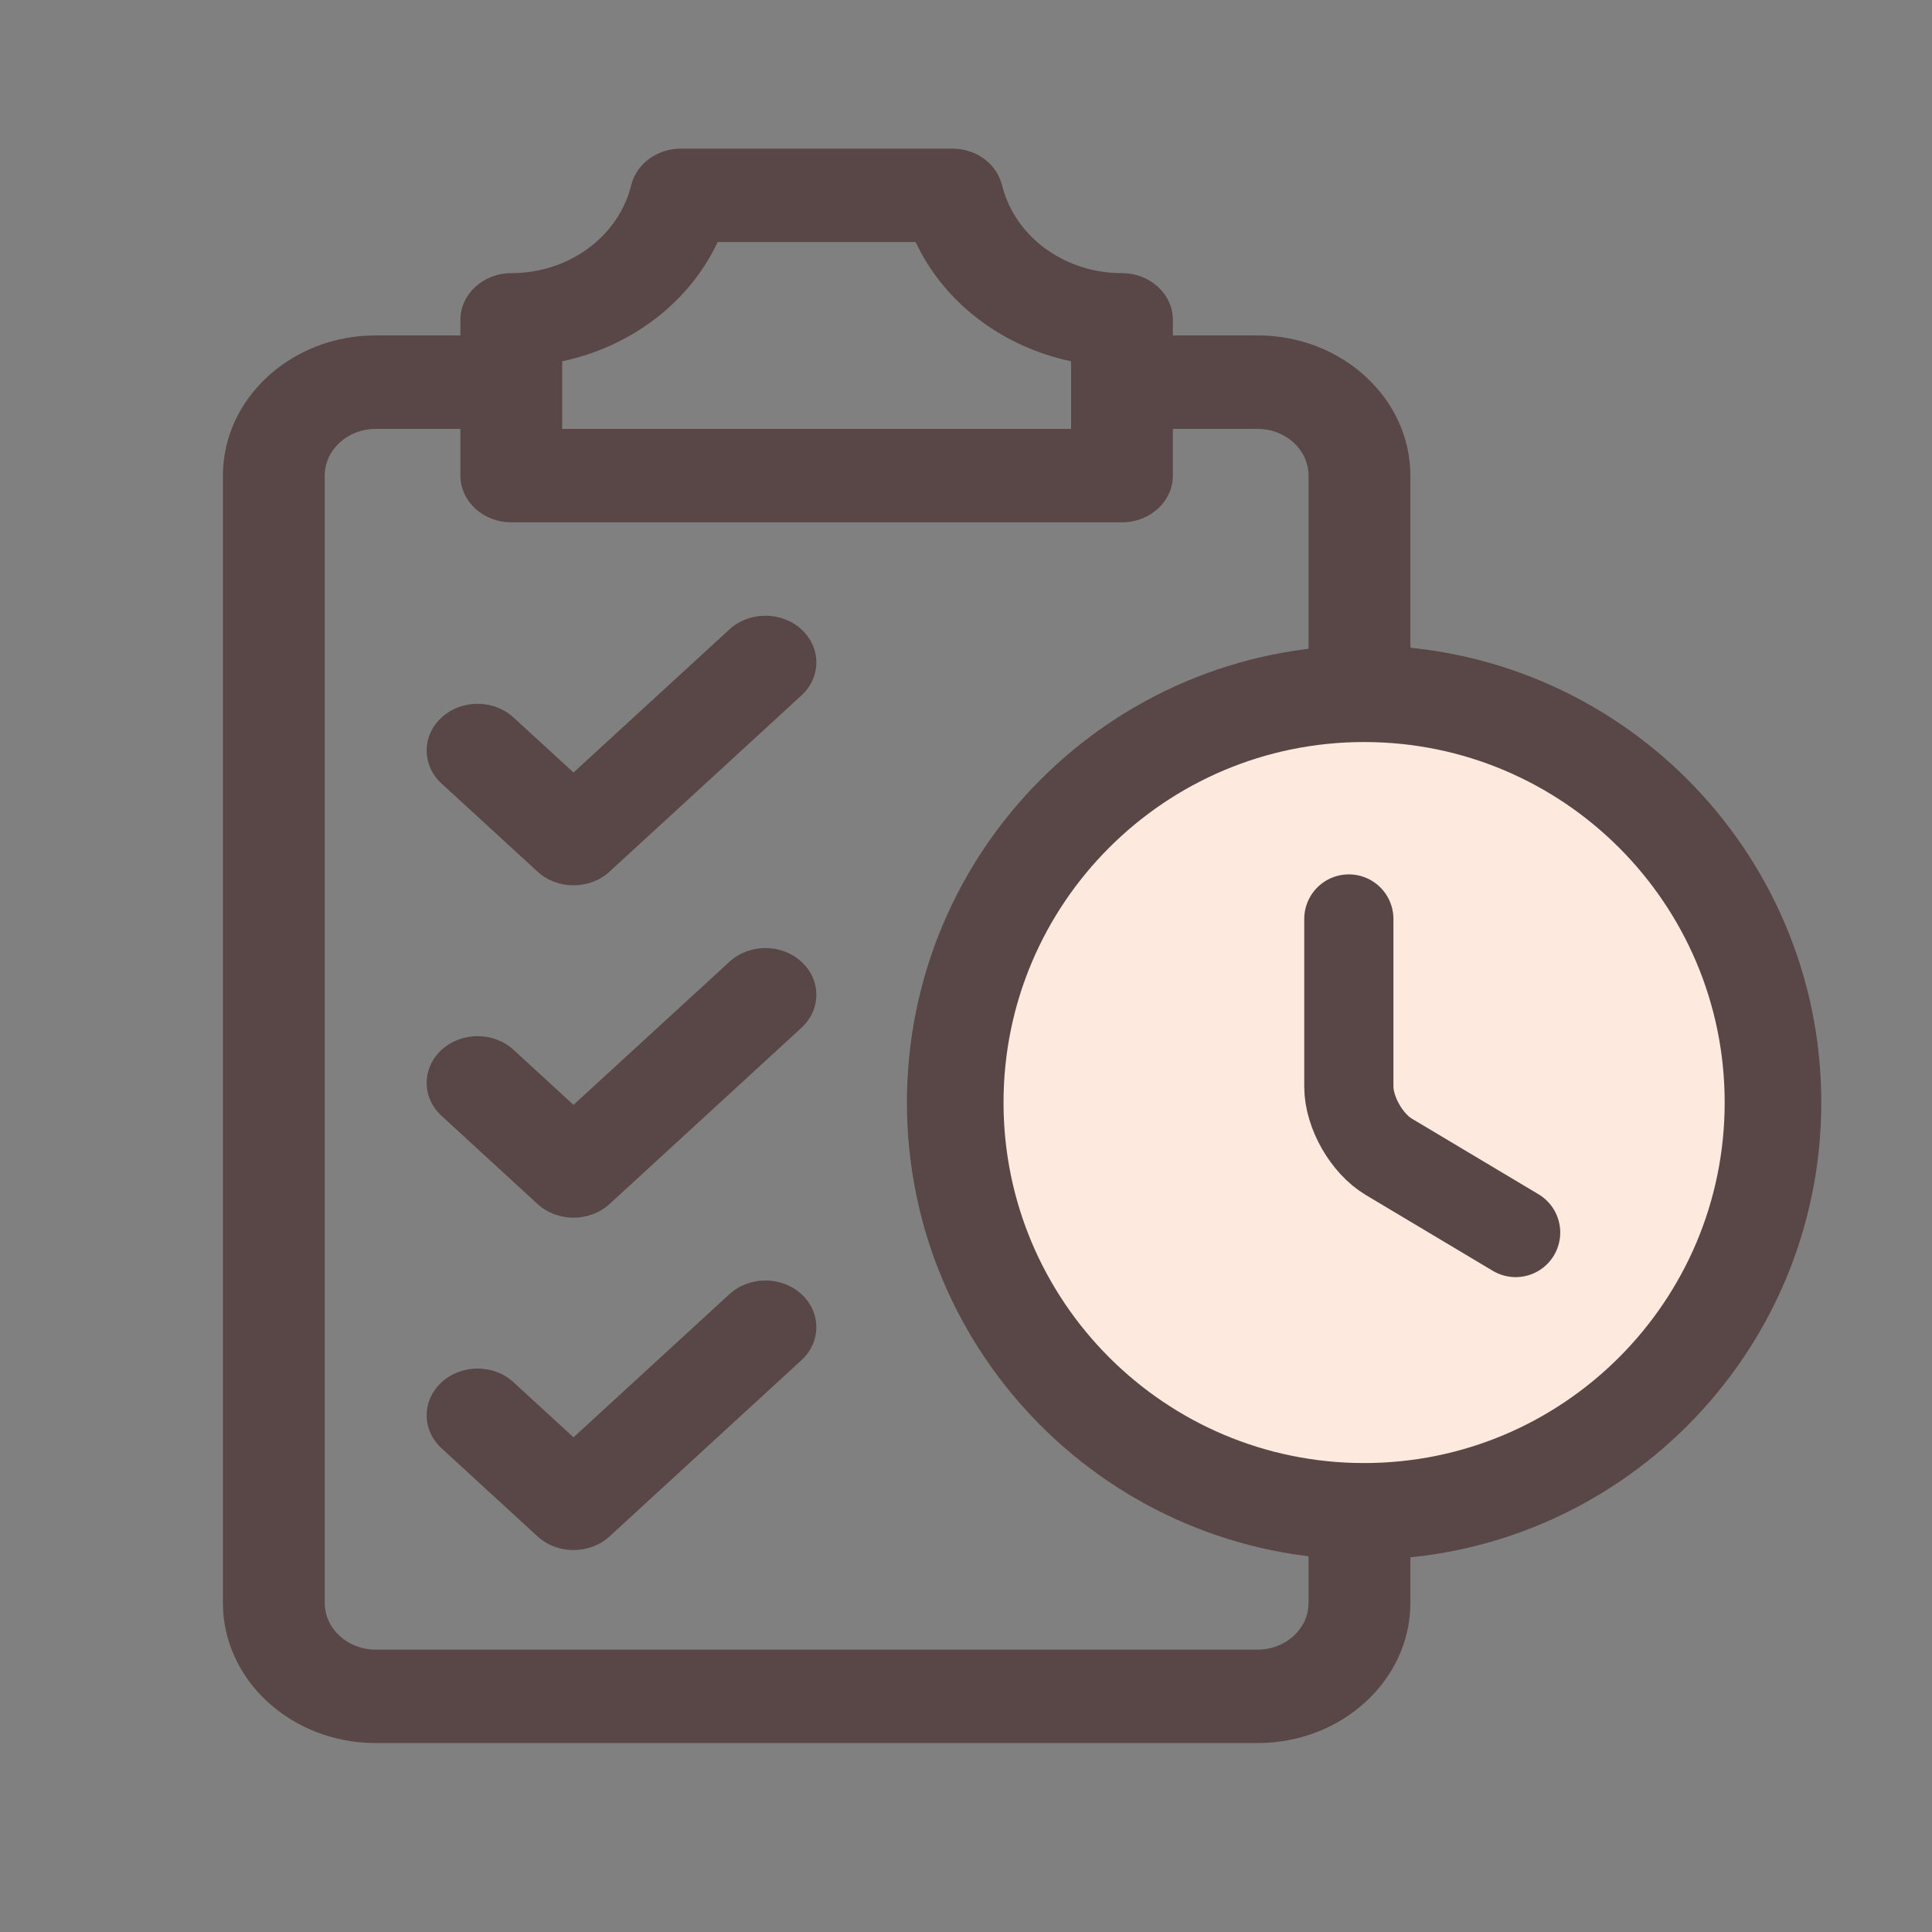
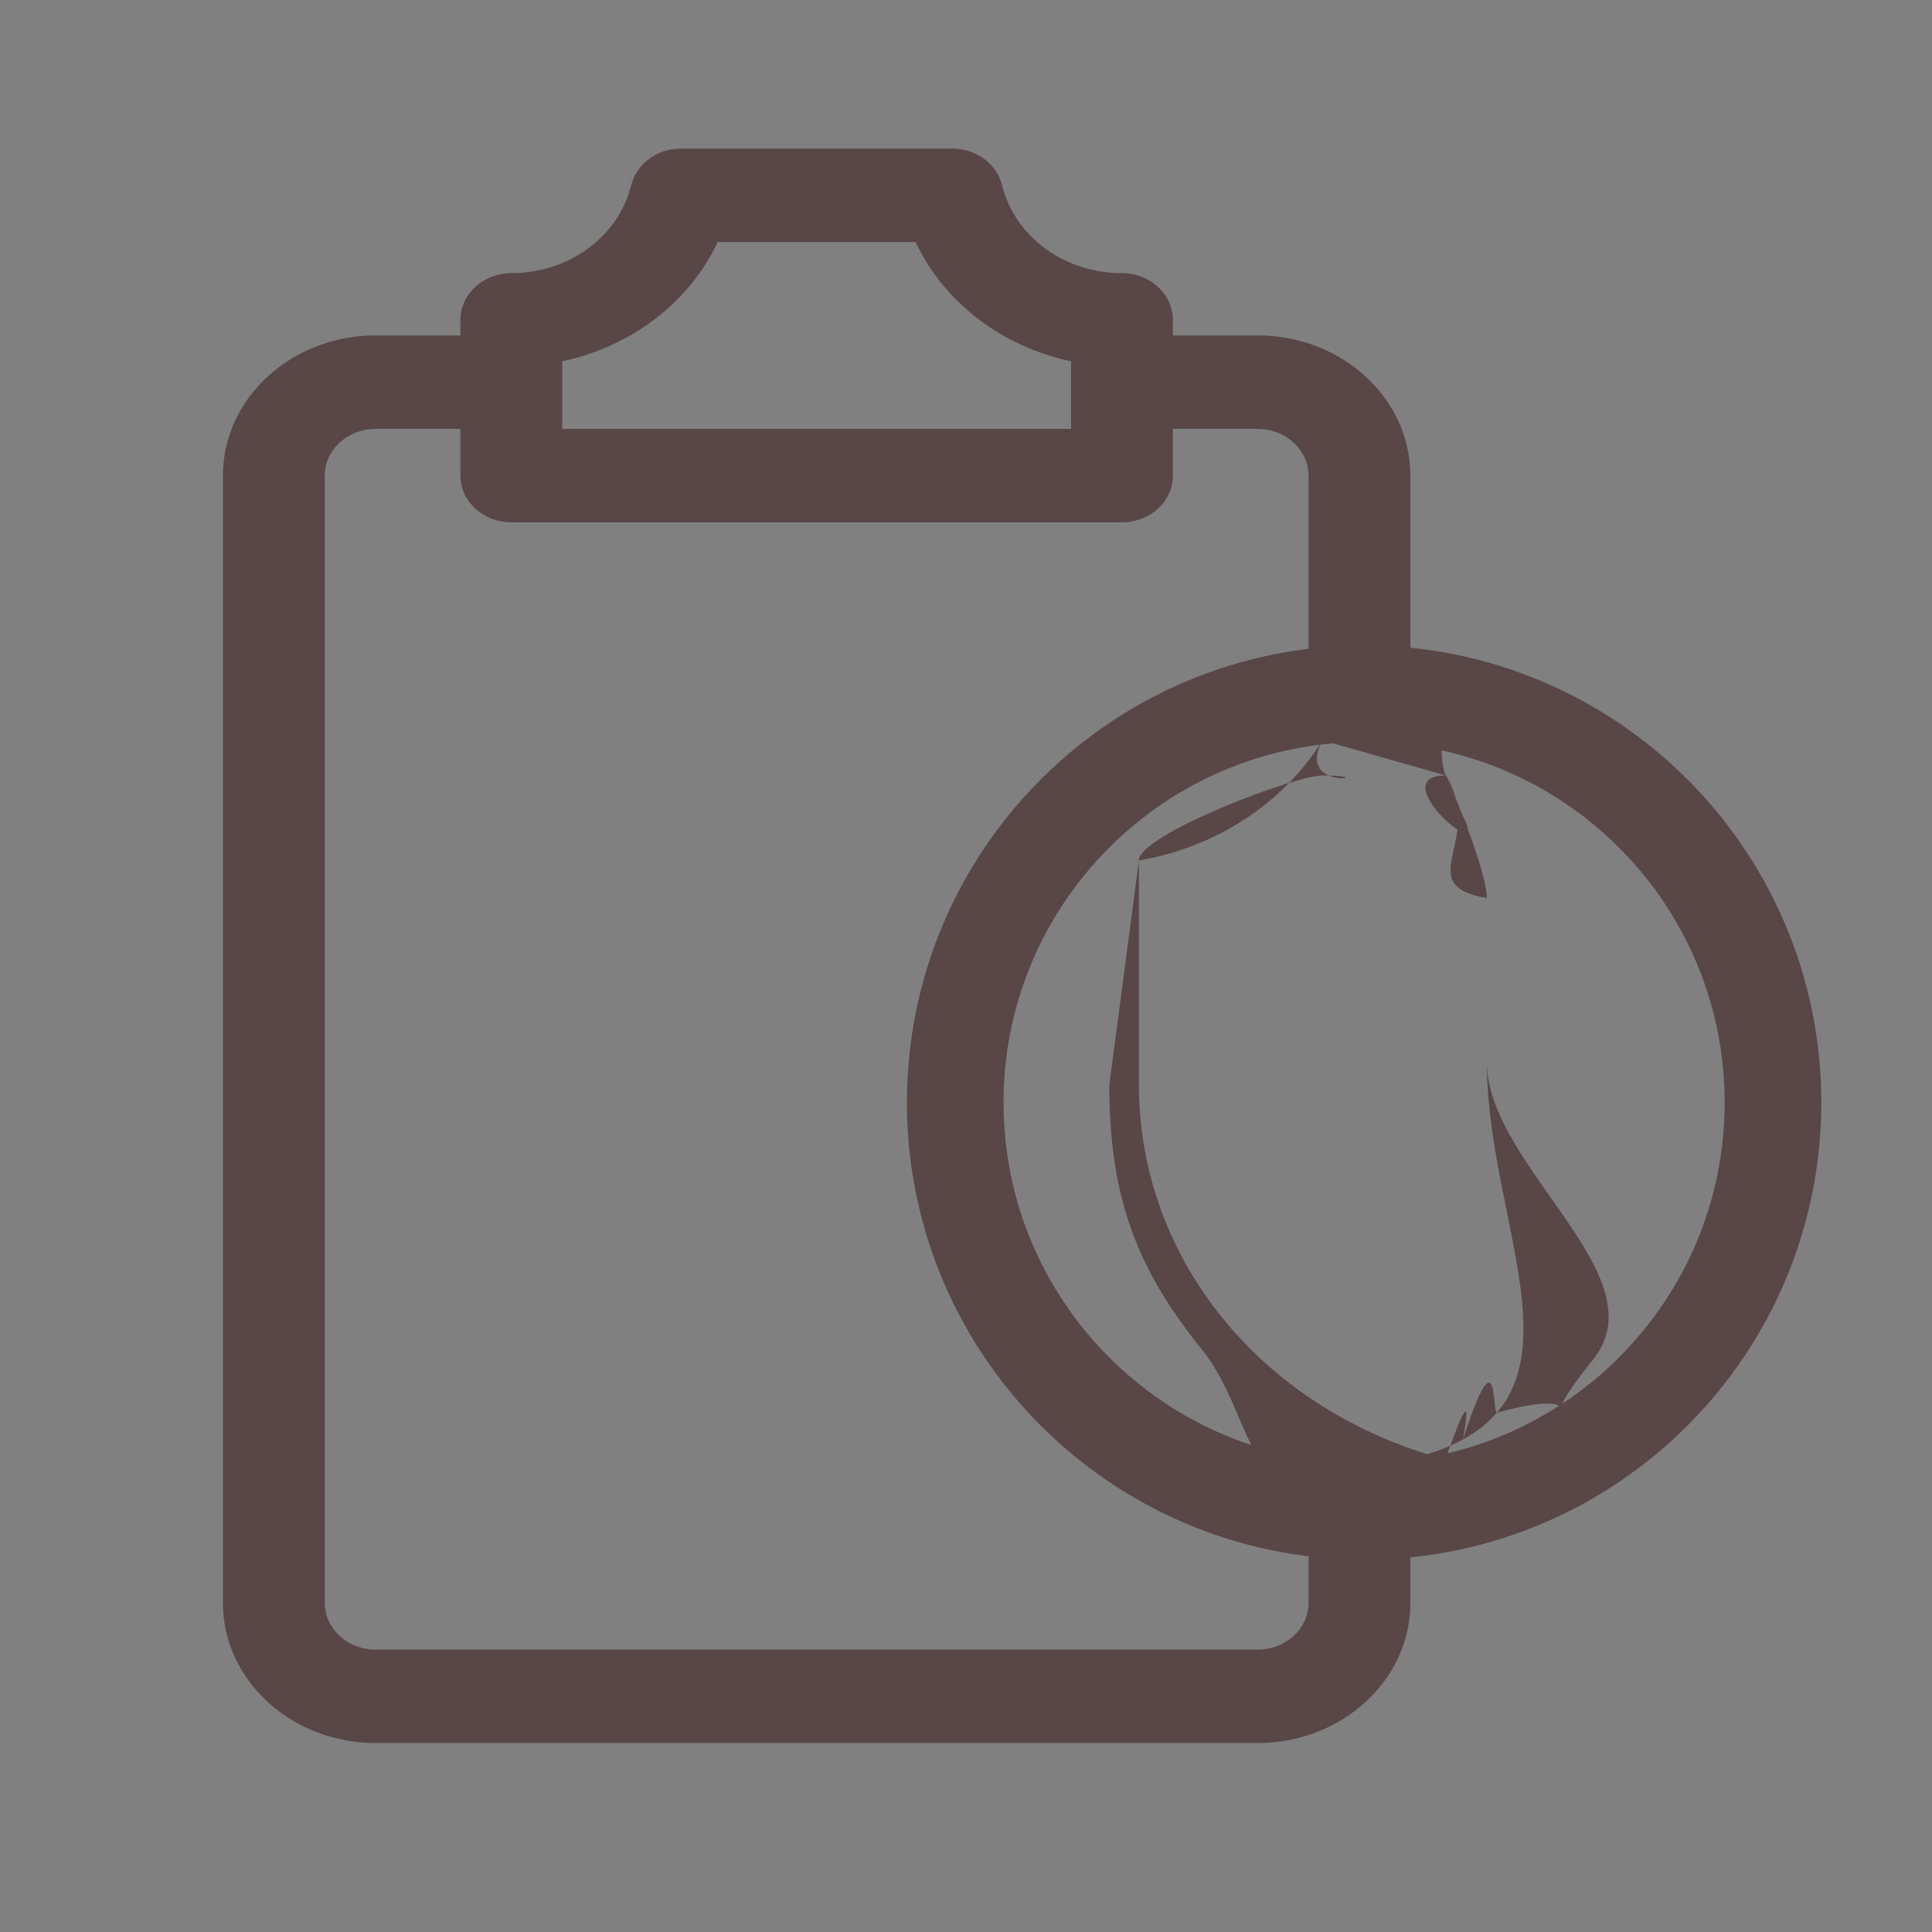
<svg xmlns="http://www.w3.org/2000/svg" width="26" height="26" viewBox="0 0 26 26" fill="none">
  <rect x="0" y="0" width="26" height="26" fill="#808080" stroke="none" />
-   <path d="M9.817 8.47L7.718 10.396L6.911 9.656C6.644 9.41 6.21 9.41 5.943 9.656C5.675 9.901 5.675 10.299 5.943 10.545L7.234 11.73C7.368 11.853 7.543 11.914 7.718 11.914C7.894 11.914 8.069 11.853 8.203 11.73L10.785 9.359C11.053 9.114 11.053 8.716 10.785 8.47C10.518 8.225 10.084 8.225 9.817 8.47V8.47Z" fill="#594646" />
-   <path d="M9.817 12.943L7.718 14.869L6.911 14.128C6.644 13.883 6.21 13.883 5.943 14.128C5.675 14.374 5.675 14.772 5.943 15.017L7.234 16.203C7.368 16.325 7.543 16.387 7.718 16.387C7.894 16.387 8.069 16.325 8.203 16.203L10.785 13.832C11.053 13.586 11.053 13.188 10.785 12.943C10.518 12.697 10.084 12.697 9.817 12.943Z" fill="#594646" />
-   <path d="M9.817 17.416L7.718 19.343L6.911 18.602C6.644 18.356 6.21 18.356 5.943 18.602C5.675 18.847 5.675 19.245 5.943 19.491L7.234 20.676C7.368 20.799 7.543 20.86 7.718 20.86C7.894 20.86 8.069 20.799 8.203 20.676L10.785 18.305C11.053 18.06 11.053 17.662 10.785 17.416C10.518 17.171 10.084 17.171 9.817 17.416Z" fill="#594646" />
  <path d="M19.459 10.436C18.594 10.436 20.075 11.697 19.688 10.986L19.459 10.436C19.343 10.223 19.468 9.639 19.208 9.639L18.98 8.705V6.4C18.98 5.361 18.058 4.514 16.925 4.514H15.784V4.305C15.784 3.958 15.477 3.676 15.099 3.676C14.338 3.676 13.679 3.203 13.494 2.526L13.48 2.476C13.404 2.196 13.13 2 12.816 2H9.164C8.849 2 8.576 2.196 8.499 2.476L8.486 2.526C8.301 3.203 7.641 3.676 6.881 3.676C6.503 3.676 6.196 3.958 6.196 4.305V4.514H5.055C3.922 4.514 3 5.361 3 6.4V21.571C3 22.611 3.922 23.457 5.055 23.457H16.925C18.058 23.457 18.98 22.611 18.98 21.571V20.823C18.99 20.826 19.001 20.829 19.011 20.832C19.076 20.85 19.939 17.993 19.688 19.372C20.168 17.885 20.081 19.029 20.145 19.011C21.617 18.606 20.518 19.433 21.435 18.301C22.352 17.169 20.009 15.698 20.009 14.287V12.086C20.009 11.739 19.584 10.711 19.459 10.436ZM7.566 4.862C8.497 4.664 9.277 4.07 9.658 3.257H12.322C12.703 4.07 13.482 4.664 14.414 4.862V5.772H7.566V4.862ZM17.61 21.571C17.61 21.918 17.303 22.2 16.925 22.2H5.055C4.677 22.2 4.37 21.918 4.37 21.571V6.4C4.37 6.054 4.677 5.772 5.055 5.772H6.196V6.4C6.196 6.748 6.503 7.029 6.881 7.029H15.099C15.477 7.029 15.784 6.748 15.784 6.4V5.772H16.925C17.303 5.772 17.61 6.054 17.61 6.4V8.705V9.963C17.351 9.963 17.914 9.75 17.798 9.963C17.412 10.673 18.664 10.436 17.798 10.436C17.42 10.436 15.327 11.233 15.327 11.58L14.929 14.598C14.929 16.008 15.241 17.007 16.158 18.139C16.768 18.892 16.734 19.848 17.61 20.292V21.571ZM20.009 14.287C20.009 16.561 21.538 18.846 19.208 19.57C16.878 18.846 15.327 16.871 15.327 14.598V11.58C16.364 11.401 17.265 10.818 17.798 9.963L19.459 10.436C19.993 11.291 18.973 11.907 20.009 12.086V14.287Z" fill="#594646" />
-   <circle cx="18.5" cy="14.5" r="5.5" fill="#FDE9DD" />
  <path d="M23.86 14.837C23.86 17.874 21.395 20.339 18.358 20.339C15.32 20.339 12.855 17.874 12.855 14.837C12.855 11.8 15.32 9.336 18.358 9.336C21.395 9.336 23.86 11.8 23.86 14.837Z" stroke="#594646" stroke-width="1.3" stroke-linecap="round" stroke-linejoin="round" />
-   <path d="M20.397 16.587L18.692 15.569C18.394 15.393 18.152 14.97 18.152 14.623V12.367" stroke="#594646" stroke-width="1.2" stroke-linecap="round" stroke-linejoin="round" />
</svg>